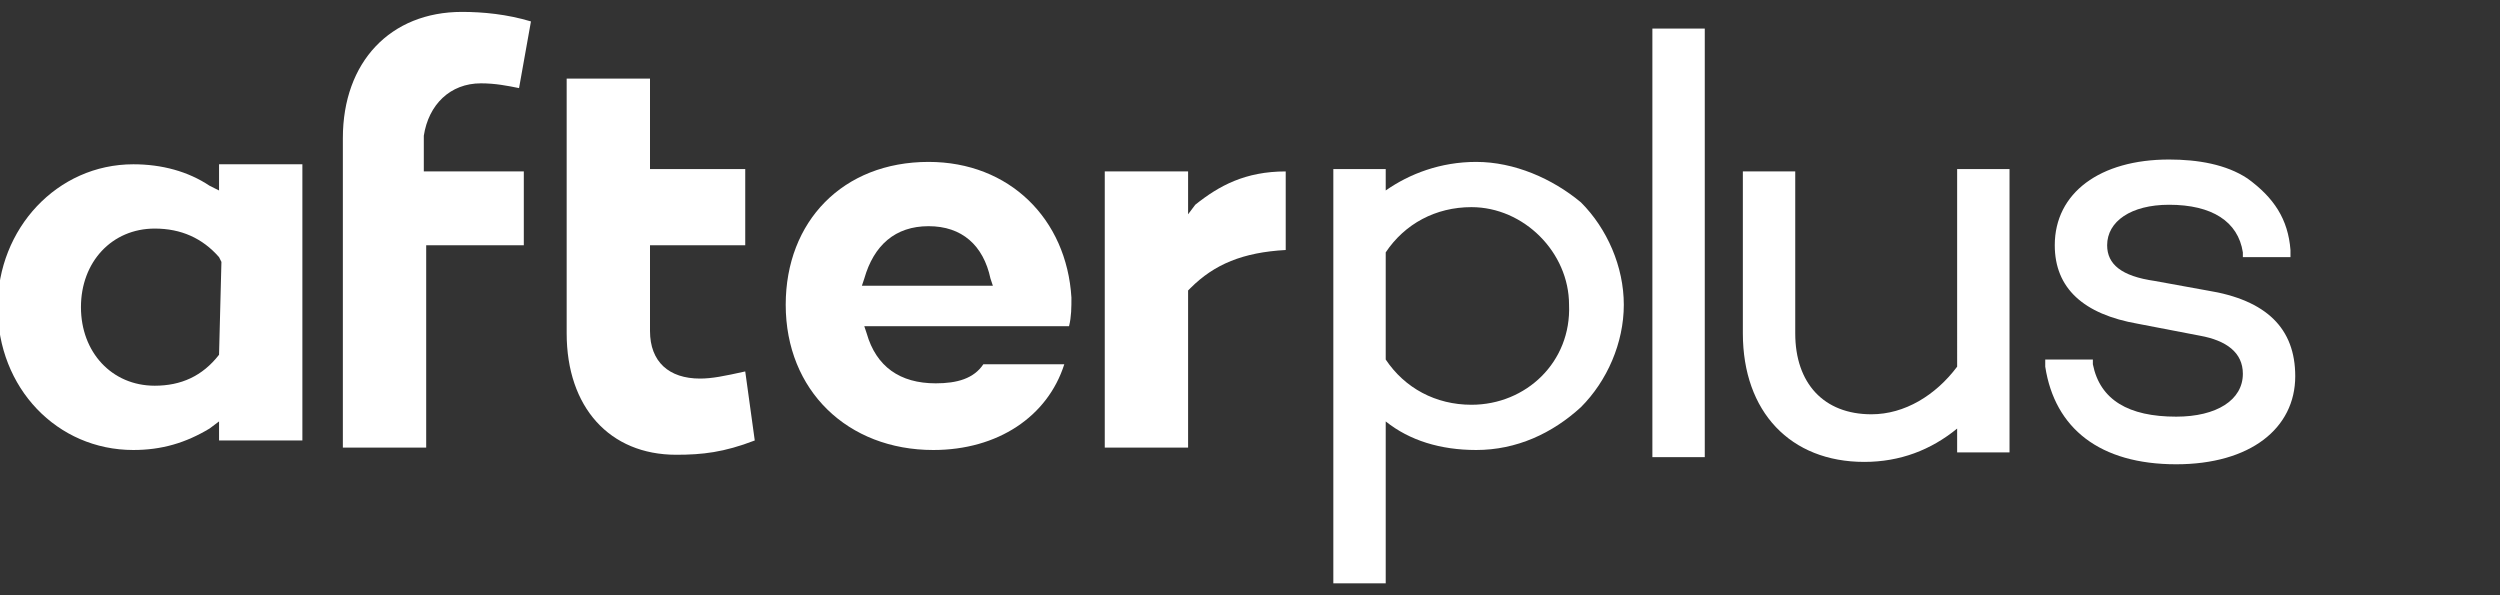
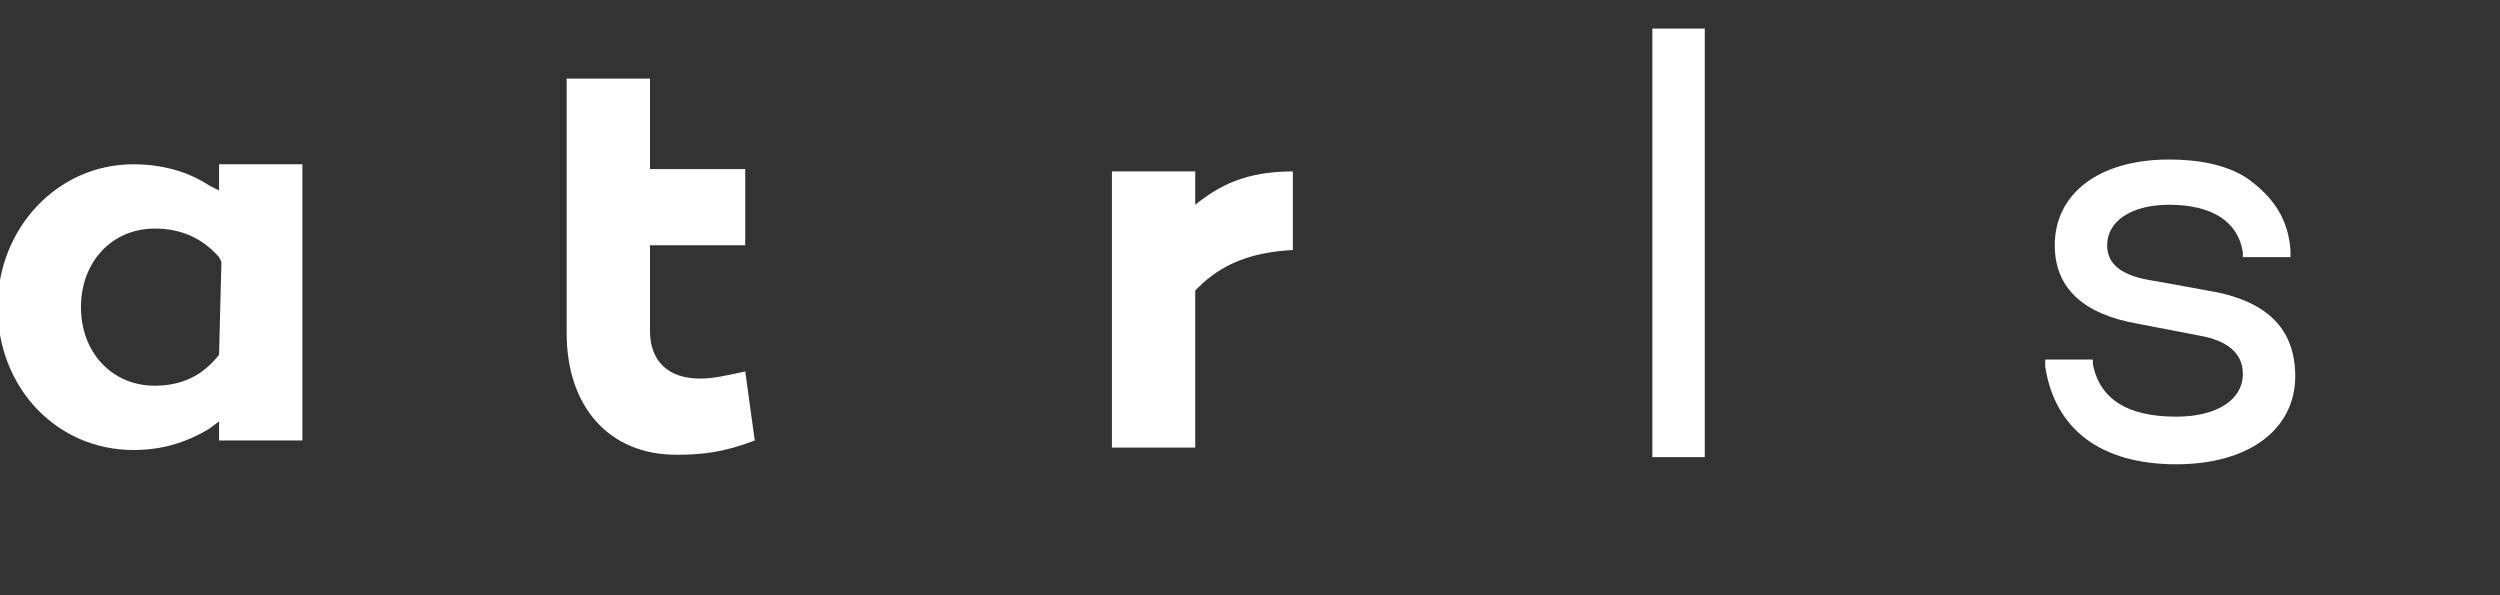
<svg xmlns="http://www.w3.org/2000/svg" version="1.1" id="Layer_1" x="0px" y="0px" viewBox="0 0 105 25" style="enable-background:new 0 0 105 25;" xml:space="preserve">
  <rect x="0" y="0" width="105" height="25" fill="#333333" stroke="none" />
  <style type="text/css">
	.st0{fill:#FFFFFF;}
</style>
  <g>
    <g>
      <g>
        <path class="st0" d="M9.2,8L8.8,7.8c-0.9-0.6-2-0.9-3.2-0.9c-3.2,0-5.7,2.7-5.7,6c0,3.4,2.5,6,5.7,6c1.2,0,2.2-0.3,3.2-0.9     l0.4-0.3v0.8h3.5V6.9H9.2V8z M9.2,14.9L9.2,14.9c-0.7,0.9-1.6,1.3-2.7,1.3c-1.8,0-3.1-1.4-3.1-3.3s1.3-3.3,3.1-3.3     c1.1,0,2,0.4,2.7,1.2L9.3,11L9.2,14.9z" />
-         <path class="st0" d="M20.2,3.5c0.6,0,1.1,0.1,1.6,0.2l0.5-2.8c-1-0.3-2-0.4-2.9-0.4c-3,0-5,2.1-5,5.3v13h3.5v-8.5H22V7.2h-4.2     V5.7C18,4.4,18.9,3.5,20.2,3.5z" />
        <path class="st0" d="M29.4,15.9c-1.3,0-2.1-0.7-2.1-2v-3.6h4V7.1h-4V3.3h-3.5V14c0,3.1,1.8,5.1,4.6,5.1c1.1,0,2-0.1,3.3-0.6     l-0.4-2.9C30.4,15.8,29.9,15.9,29.4,15.9z" />
-         <path class="st0" d="M39,6.8c-3.6,0-6,2.5-6,6c0,3.6,2.6,6.1,6.2,6.1c2.7,0,4.8-1.4,5.5-3.6h-3.4c-0.4,0.6-1.1,0.8-2,0.8     c-1.5,0-2.5-0.7-2.9-2.1l-0.1-0.3h8.6c0.1-0.4,0.1-0.8,0.1-1.2C44.8,9.2,42.4,6.8,39,6.8z M36.2,12l0.1-0.3     c0.4-1.4,1.3-2.2,2.7-2.2c1.4,0,2.3,0.8,2.6,2.2l0.1,0.3H36.2z" />
-         <path class="st0" d="M50.2,8.6L49.9,9V7.2h-3.5v11.6h3.5v-6.6l0.1-0.1c1-1,2.2-1.5,4-1.6V7.2C52.3,7.2,51.2,7.8,50.2,8.6z" />
+         <path class="st0" d="M50.2,8.6V7.2h-3.5v11.6h3.5v-6.6l0.1-0.1c1-1,2.2-1.5,4-1.6V7.2C52.3,7.2,51.2,7.8,50.2,8.6z" />
      </g>
      <g>
-         <path class="st0" d="M62,6.8c-1.5,0-2.8,0.5-3.8,1.2V7.1h-2.2v17.4h2.2v-6.8c1,0.8,2.3,1.2,3.8,1.2c1.7,0,3.2-0.7,4.4-1.8     c1.1-1.1,1.8-2.7,1.8-4.3s-0.7-3.2-1.8-4.3C65.2,7.5,63.6,6.8,62,6.8z M61.8,17c-1.5,0-2.8-0.7-3.6-1.9v-4.5     c0.8-1.2,2.1-1.9,3.6-1.9c2.2,0,4.1,1.9,4.1,4.1C66,15.2,64.1,17,61.8,17z" />
        <rect x="69.4" y="1.2" class="st0" width="2.2" height="18" />
-         <path class="st0" d="M82.2,15.4c-0.9,1.2-2.2,2-3.6,2c-2,0-3.2-1.3-3.2-3.4V7.2h-2.2V14c0,3.3,2,5.4,5.1,5.4     c1.5,0,2.8-0.5,3.9-1.4v1h2.2V7.1h-2.2L82.2,15.4z" />
        <path class="st0" d="M92.7,12.2l-2.2-0.4c-1.4-0.2-2-0.7-2-1.5c0-1,1-1.7,2.6-1.7c1.8,0,2.9,0.7,3.1,2v0.2h2v-0.3     c-0.1-1.3-0.7-2.2-1.8-3c-0.9-0.6-2.1-0.8-3.3-0.8c-2.9,0-4.8,1.4-4.8,3.6c0,1.8,1.2,2.9,3.5,3.3l2.6,0.5     c1.1,0.2,1.8,0.7,1.8,1.6c0,1.1-1.1,1.8-2.8,1.8c-2,0-3.2-0.7-3.5-2.2v-0.2h-2v0.3c0.4,2.6,2.3,4.1,5.5,4.1c3.1,0,5-1.5,5-3.7     C96.4,13.8,95.2,12.6,92.7,12.2z" />
      </g>
    </g>
  </g>
</svg>